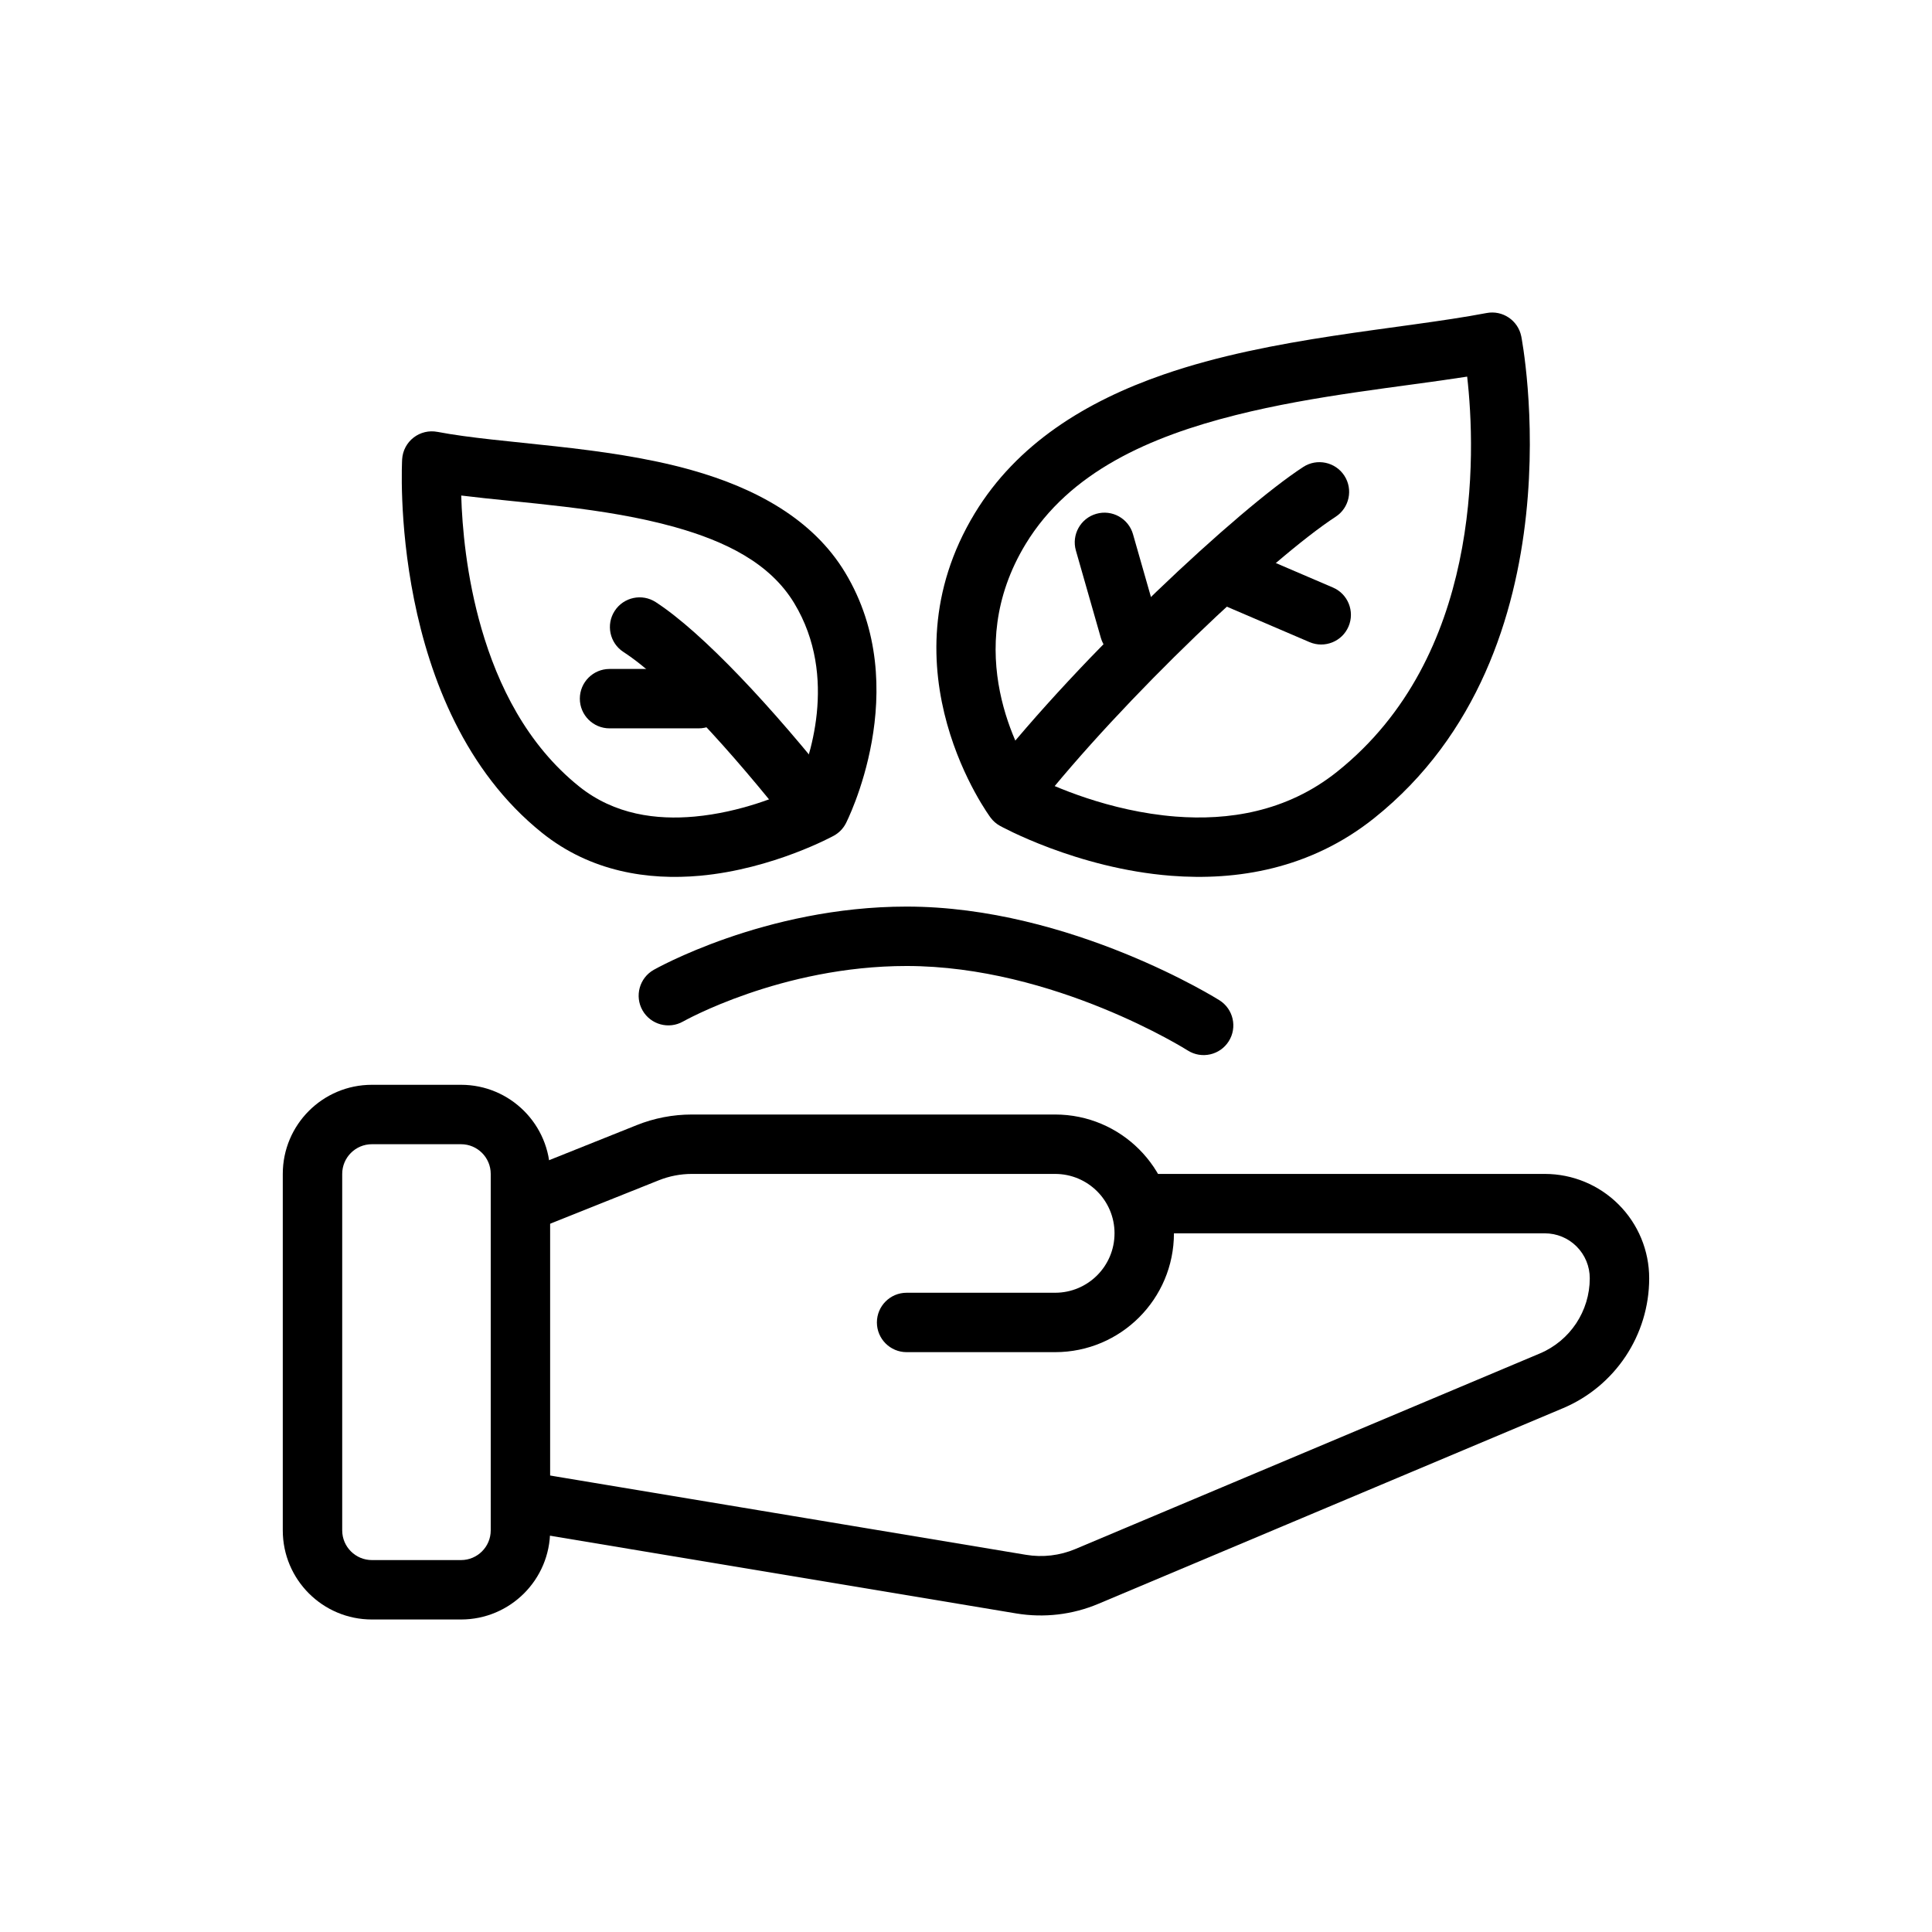
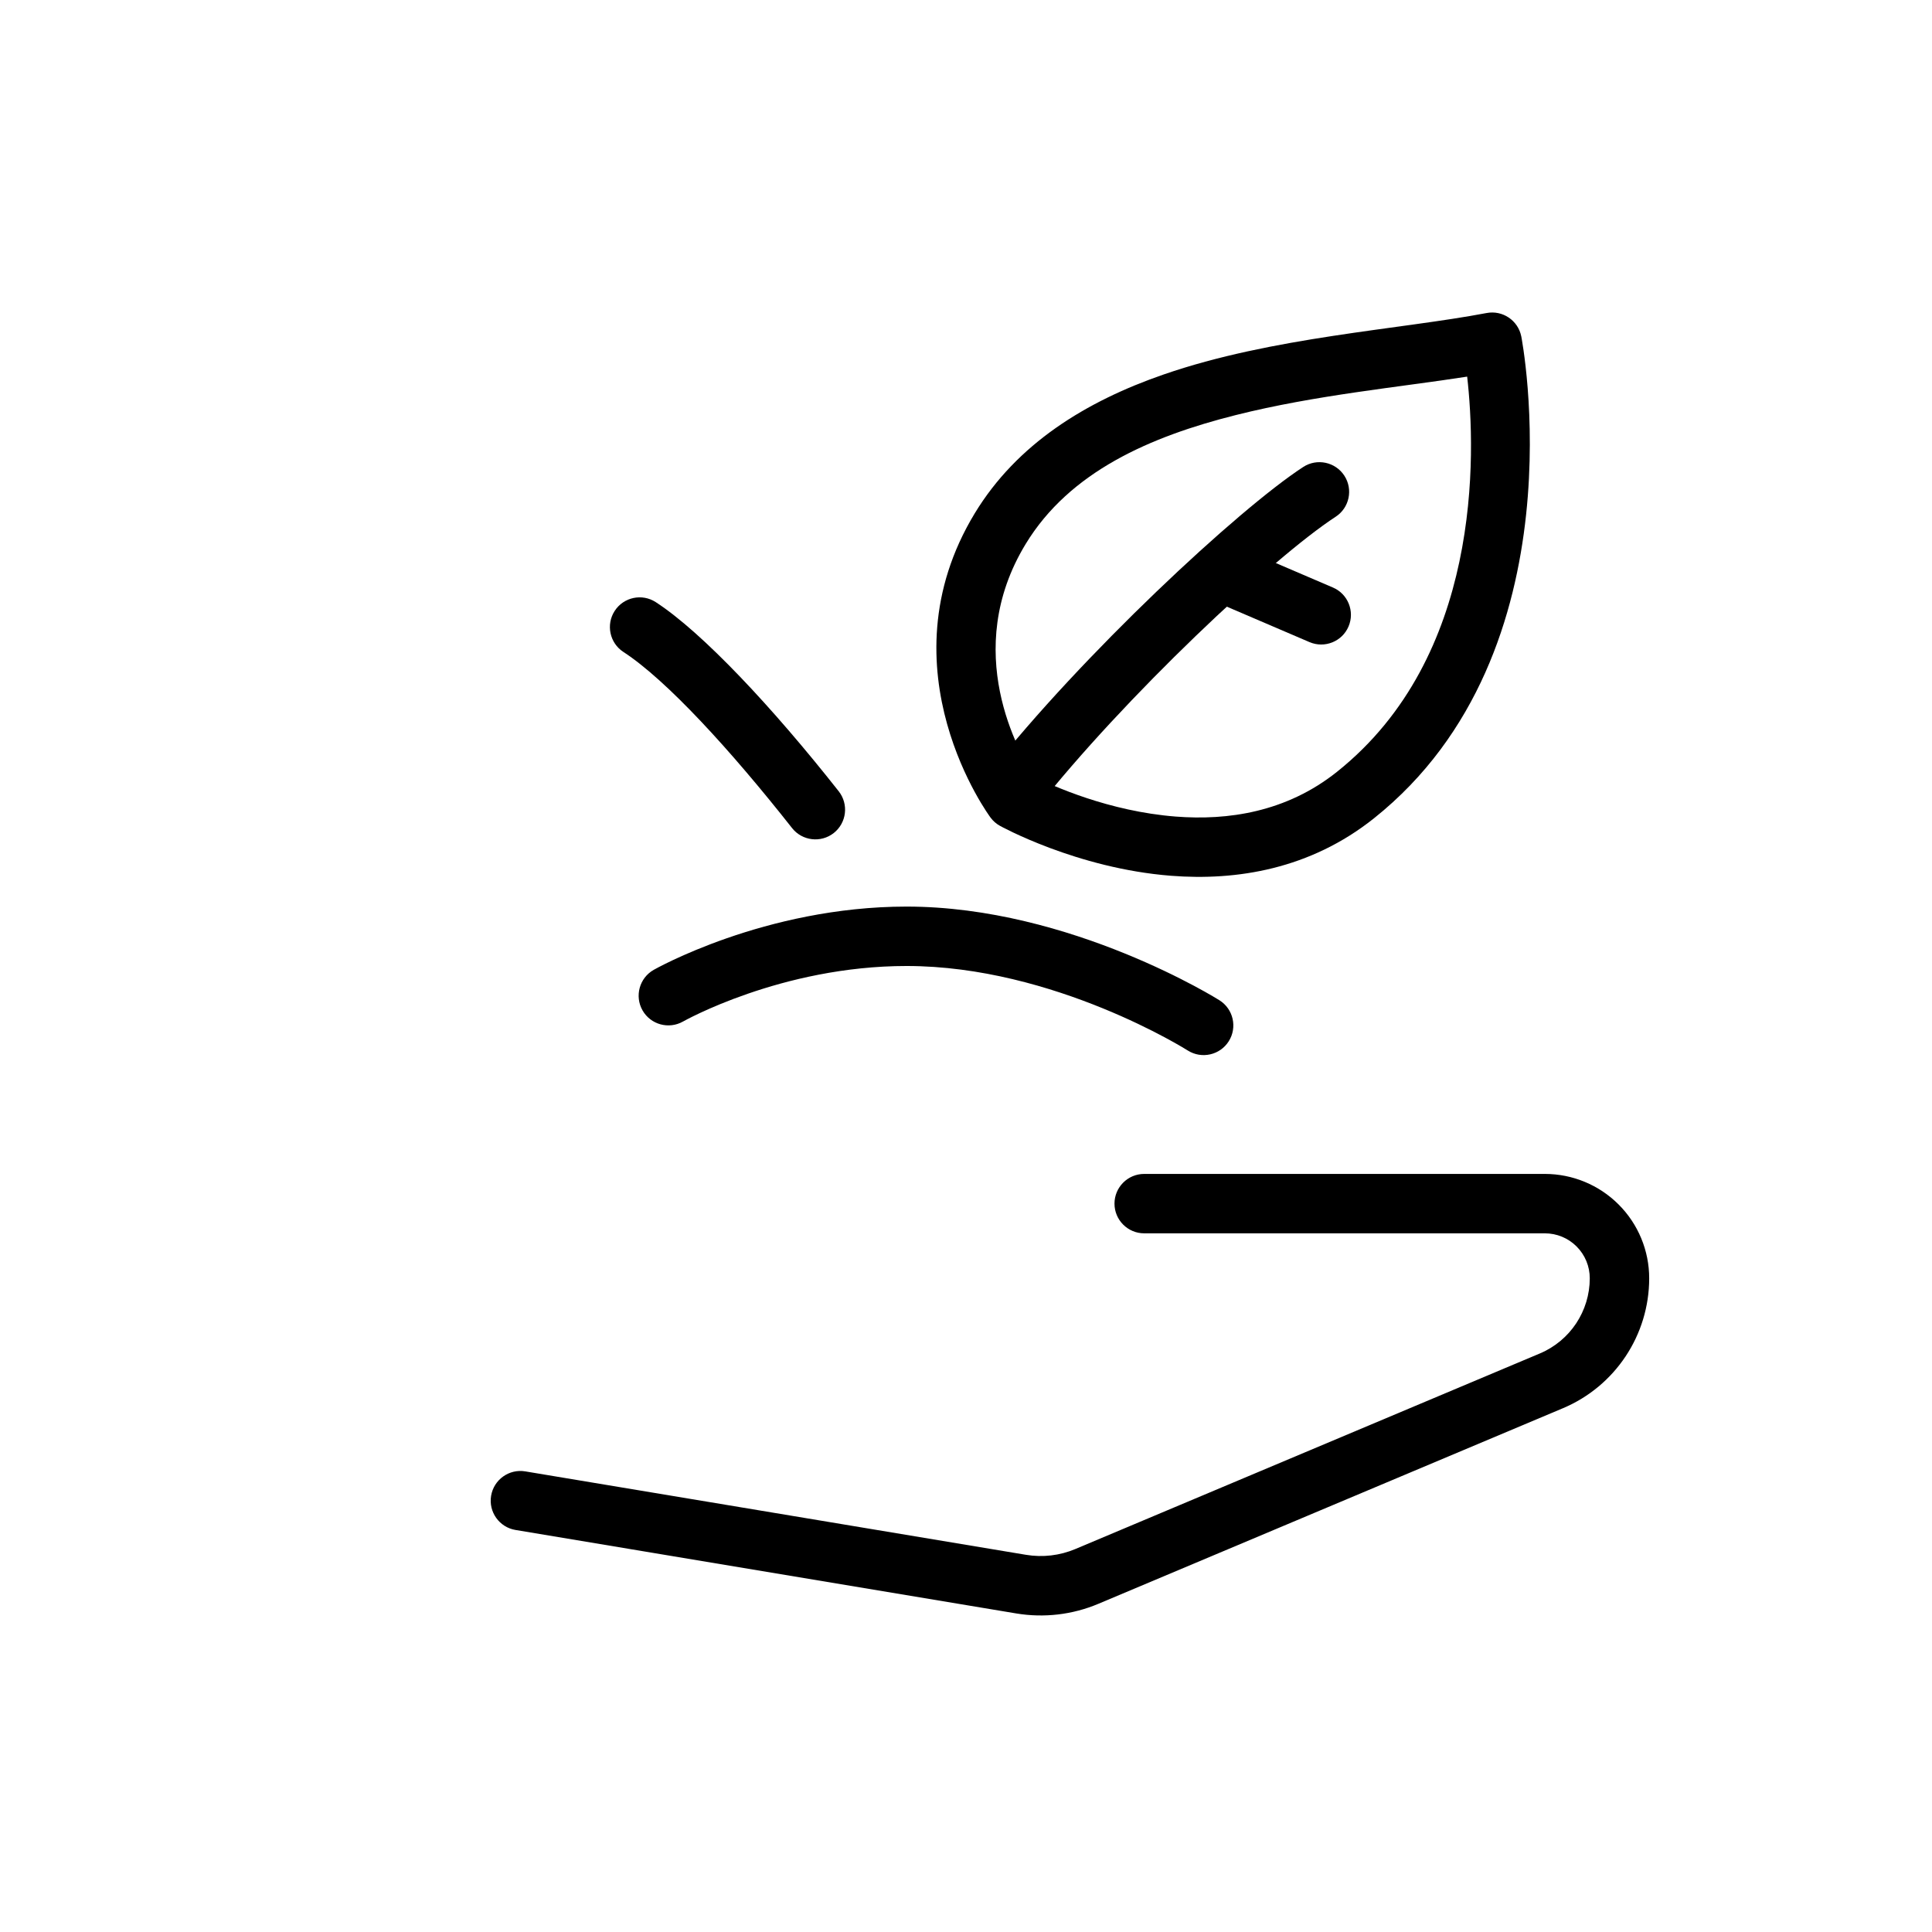
<svg xmlns="http://www.w3.org/2000/svg" fill="#000000" width="800px" height="800px" version="1.1" viewBox="144 144 512 512">
  <g fill-rule="evenodd">
-     <path d="m289.79 455.1c0-13.043-10.57-23.617-23.617-23.617h-23.617c-13.043 0-23.617 10.57-23.617 23.617v94.465c0 13.043 10.57 23.617 23.617 23.617h23.617c13.043 0 23.617-10.57 23.617-23.617zm-15.742 0v94.465c0 4.344-3.527 7.871-7.871 7.871h-23.617c-4.344 0-7.871-3.527-7.871-7.871v-94.465c0-4.344 3.527-7.871 7.871-7.871h23.617c4.344 0 7.871 3.527 7.871 7.871z" />
    <path d="m280.63 549.46s101.53 16.926 132.7 22.121c7.344 1.219 14.887 0.34 21.742-2.551l123.12-51.836c13.855-5.832 22.859-19.406 22.859-34.434v-0.008c0-7.328-2.914-14.367-8.102-19.547-5.18-5.188-12.219-8.102-19.547-8.102h-106.18c-4.344 0-7.871 3.527-7.871 7.871s3.527 7.871 7.871 7.871h106.18c3.156 0 6.188 1.25 8.414 3.488 2.234 2.227 3.488 5.258 3.488 8.414v0.008c0 8.699-5.211 16.547-13.227 19.926l-123.12 51.836c-4.117 1.73-8.637 2.258-13.043 1.527-31.172-5.195-132.71-22.113-132.71-22.113-4.281-0.715-8.344 2.18-9.055 6.473-0.715 4.281 2.18 8.344 6.473 9.055z" />
-     <path d="m439.36 470.85c0 8.699-7.047 15.742-15.742 15.742h-39.359c-4.344 0-7.871 3.527-7.871 7.871s3.527 7.871 7.871 7.871h39.359c17.391 0 31.488-14.098 31.488-31.488s-14.098-31.488-31.488-31.488h-96.273c-5.008 0-9.965 0.953-14.617 2.816l-33.723 13.492c-4.039 1.605-6 6.195-4.383 10.227 1.605 4.039 6.195 6 10.227 4.383l33.73-13.484c2.793-1.117 5.769-1.691 8.77-1.691h96.273c8.699 0 15.742 7.047 15.742 15.742z" />
-     <path d="m259.91 258.45c-2.219-0.426-4.512 0.125-6.297 1.504-1.785 1.379-2.891 3.457-3.039 5.715 0 0-3.938 66.18 37.078 99.047 12.918 10.352 28.148 12.602 41.84 11.367 19.438-1.77 35.48-10.613 35.48-10.613 1.355-0.746 2.465-1.875 3.18-3.25 0 0 18.406-35.715-0.195-66.512-8.484-14.043-23.539-22.324-40.84-27.176-23.121-6.488-50.293-6.848-67.203-10.086zm6.32 16.871c16.27 2.023 37.824 3.094 56.633 8.367 13.227 3.715 25.129 9.43 31.613 20.16 11.887 19.672 3.801 41.965 0.746 48.902-4.394 2.094-14.965 6.543-27.16 7.652-9.973 0.906-21.152-0.426-30.566-7.965-13.934-11.172-21.578-26.961-25.883-41.801-4.039-13.918-5.141-27.086-5.383-35.312z" />
    <path d="m366.27 353.7c-17.516-22.223-36.102-42.074-48.477-50.121-3.637-2.371-8.516-1.34-10.887 2.305-2.371 3.637-1.34 8.516 2.297 10.887 11.469 7.461 28.465 26.07 44.699 46.672 2.684 3.41 7.644 4 11.051 1.316 3.418-2.691 4-7.644 1.316-11.059z" />
-     <path d="m329.15 321.28h-23.617c-4.344 0-7.871 3.527-7.871 7.871s3.527 7.871 7.871 7.871h23.617c4.344 0 7.871-3.527 7.871-7.871s-3.527-7.871-7.871-7.871z" />
    <path d="m547.15 233.13c-0.859-4.227-4.953-6.984-9.195-6.172-23.113 4.394-56.727 6.312-85.516 16.262-20.719 7.156-38.949 18.43-50.105 36.793-25.145 41.43 4.188 80.68 4.188 80.68 0.66 0.891 1.512 1.629 2.481 2.164 0 0 20.285 11.281 45.359 13.234 17.32 1.348 36.801-1.715 53.766-15.242 55.441-44.219 39.023-127.72 39.023-127.72zm-14.336 10.676c1.141 10.027 2.211 28.844-2.07 49.09-4.117 19.445-13.211 40.312-32.434 55.648-13.461 10.73-28.984 12.926-42.73 11.855-17.719-1.379-32.66-8.156-37.383-10.5-4.141-6.312-19.609-33.363-2.402-61.707 11.676-19.23 33.078-28.504 55.672-34.188 21.16-5.32 43.484-7.406 61.348-10.195z" />
    <path d="m418.45 358.55c23.395-29.699 62.977-66.848 79.508-77.602 3.644-2.371 4.676-7.25 2.305-10.895-2.371-3.637-7.25-4.668-10.887-2.305-17.301 11.258-58.82 49.996-83.293 81.059-2.691 3.418-2.102 8.367 1.309 11.059 3.418 2.684 8.367 2.102 11.059-1.316z" />
    <path d="m467.9 304.25 23.137 9.918c3.992 1.707 8.629-0.141 10.336-4.133 1.707-4-0.141-8.629-4.133-10.336l-23.137-9.918c-4-1.715-8.629 0.141-10.336 4.133-1.715 3.992 0.133 8.629 4.133 10.336z" />
-     <path d="m450.87 308.71-6.613-23.137c-1.188-4.18-5.551-6.606-9.73-5.406-4.18 1.188-6.598 5.551-5.406 9.73l6.613 23.137c1.195 4.18 5.559 6.606 9.73 5.406 4.18-1.195 6.606-5.559 5.406-9.73z" />
    <path d="m325.02 414.71s25.969-14.711 59.238-14.711c39.172 0 74.516 22.395 74.516 22.395 3.668 2.32 8.535 1.227 10.855-2.449 2.32-3.668 1.227-8.535-2.449-10.855 0 0-39.344-24.836-82.926-24.836-37.66 0-67.023 16.773-67.023 16.773-3.777 2.148-5.102 6.957-2.953 10.738 2.148 3.769 6.957 5.094 10.738 2.945z" />
  </g>
</svg>